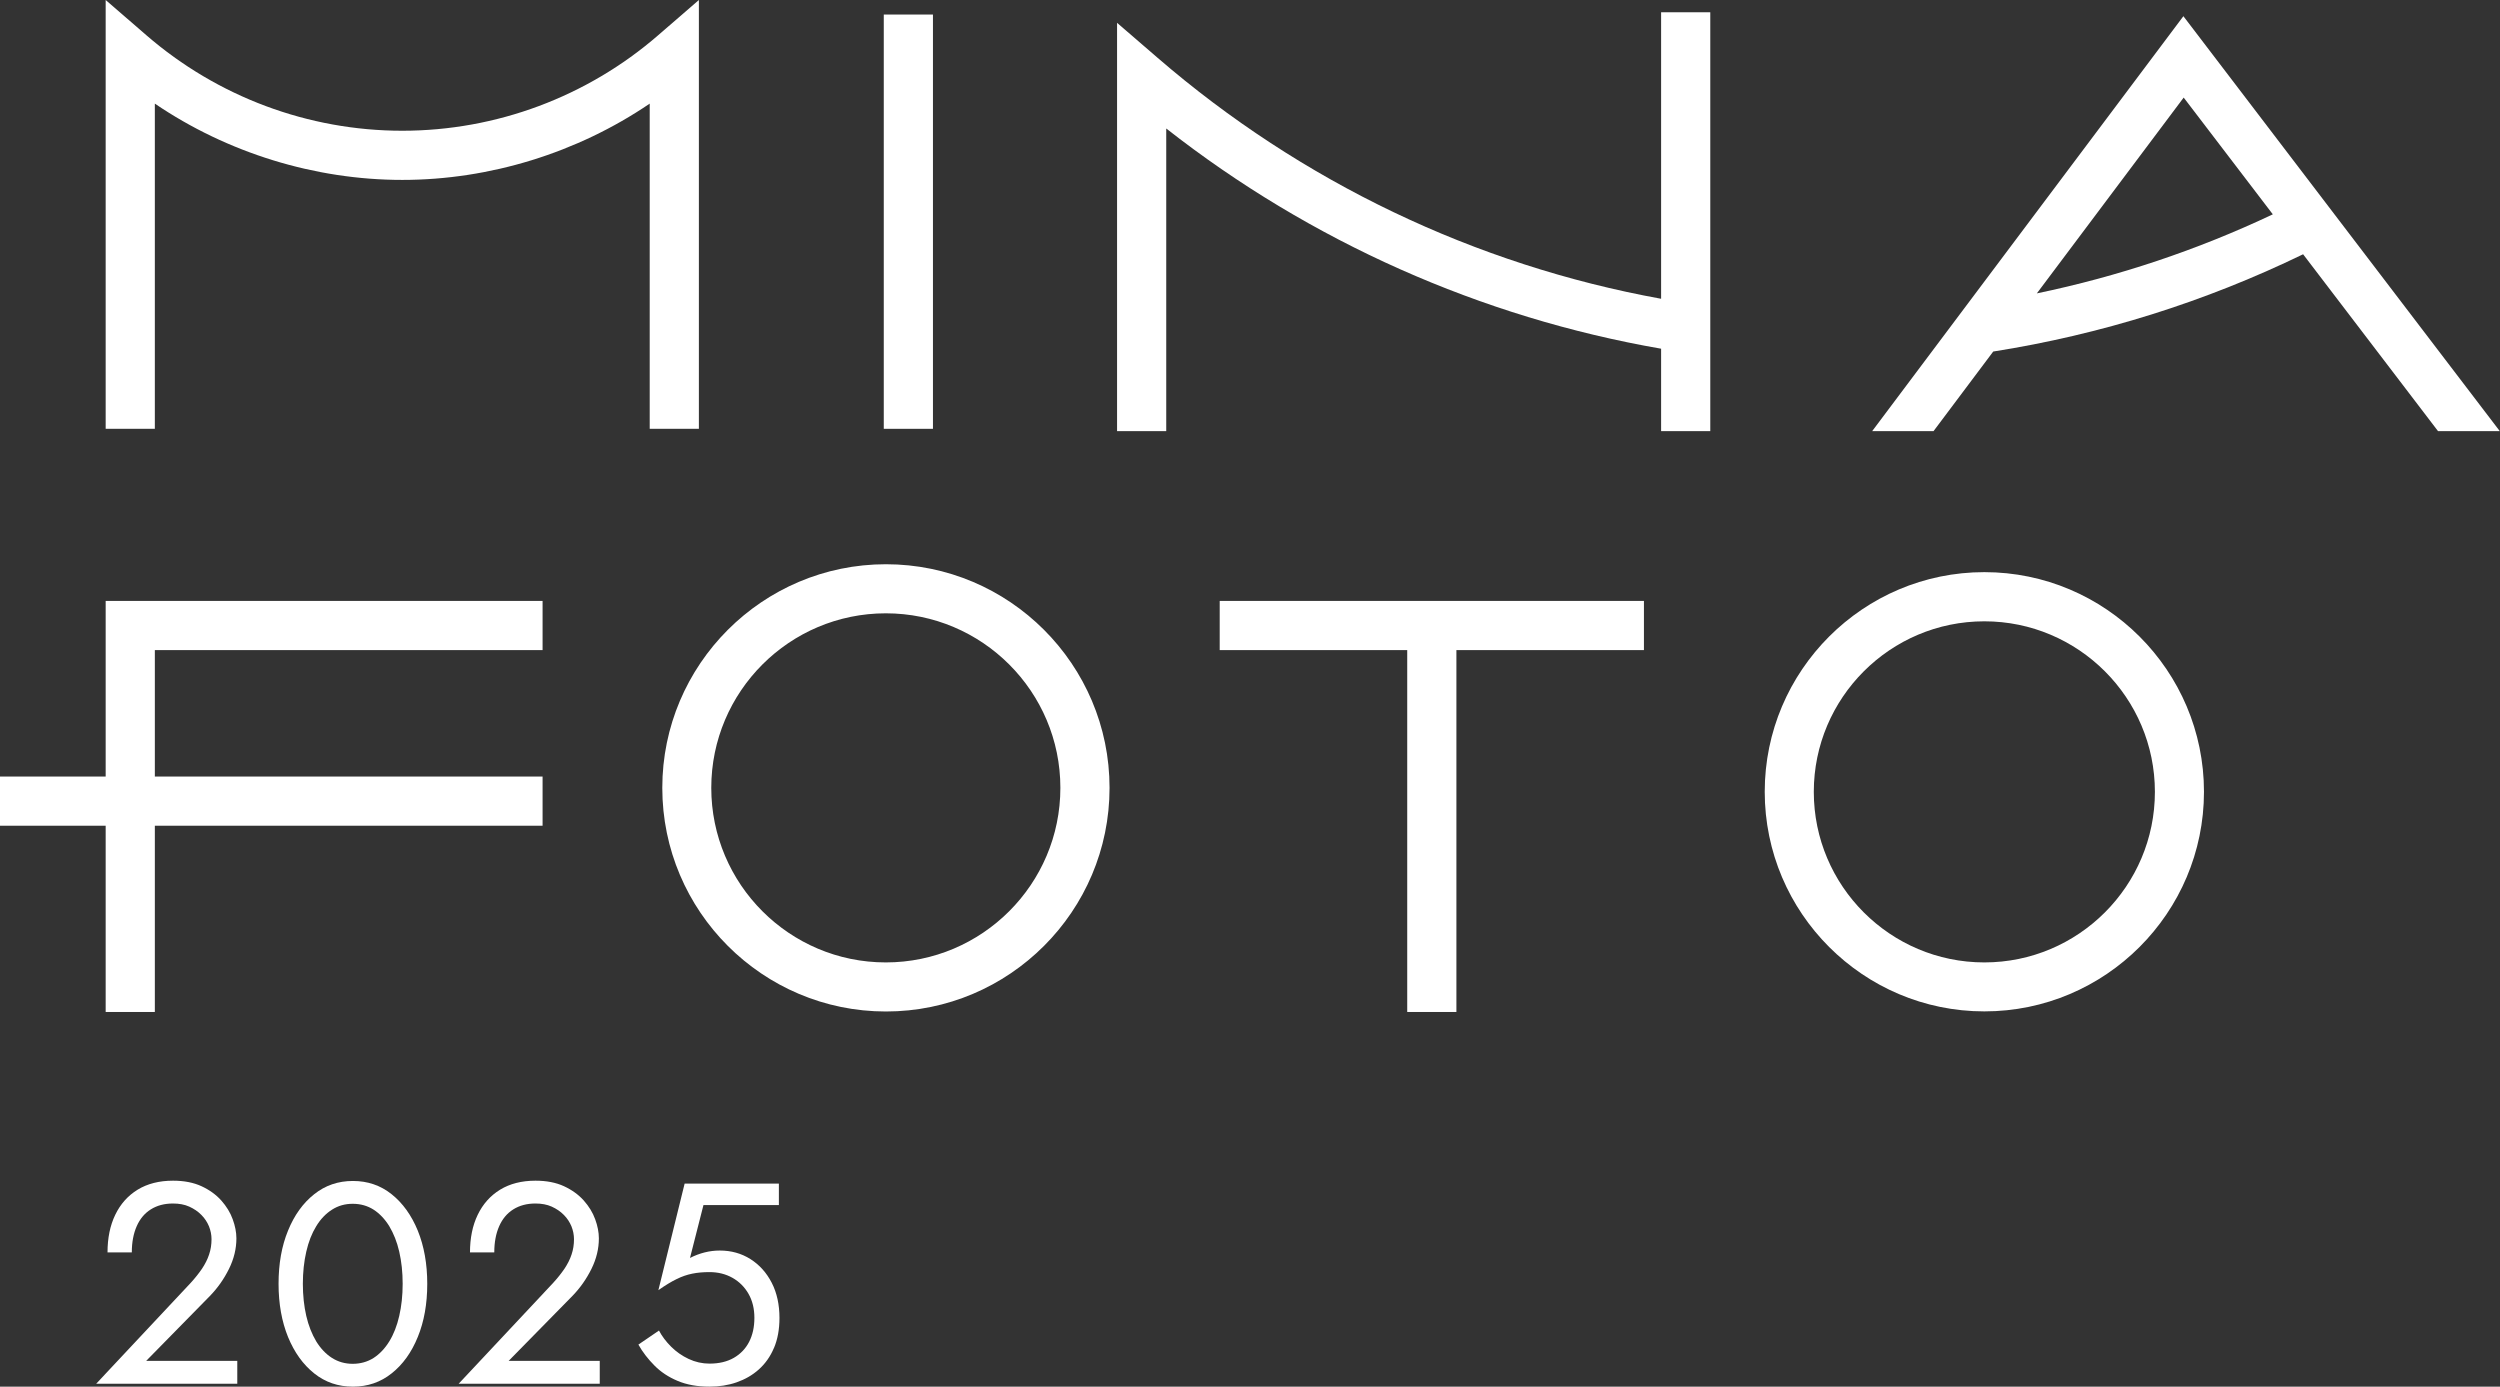
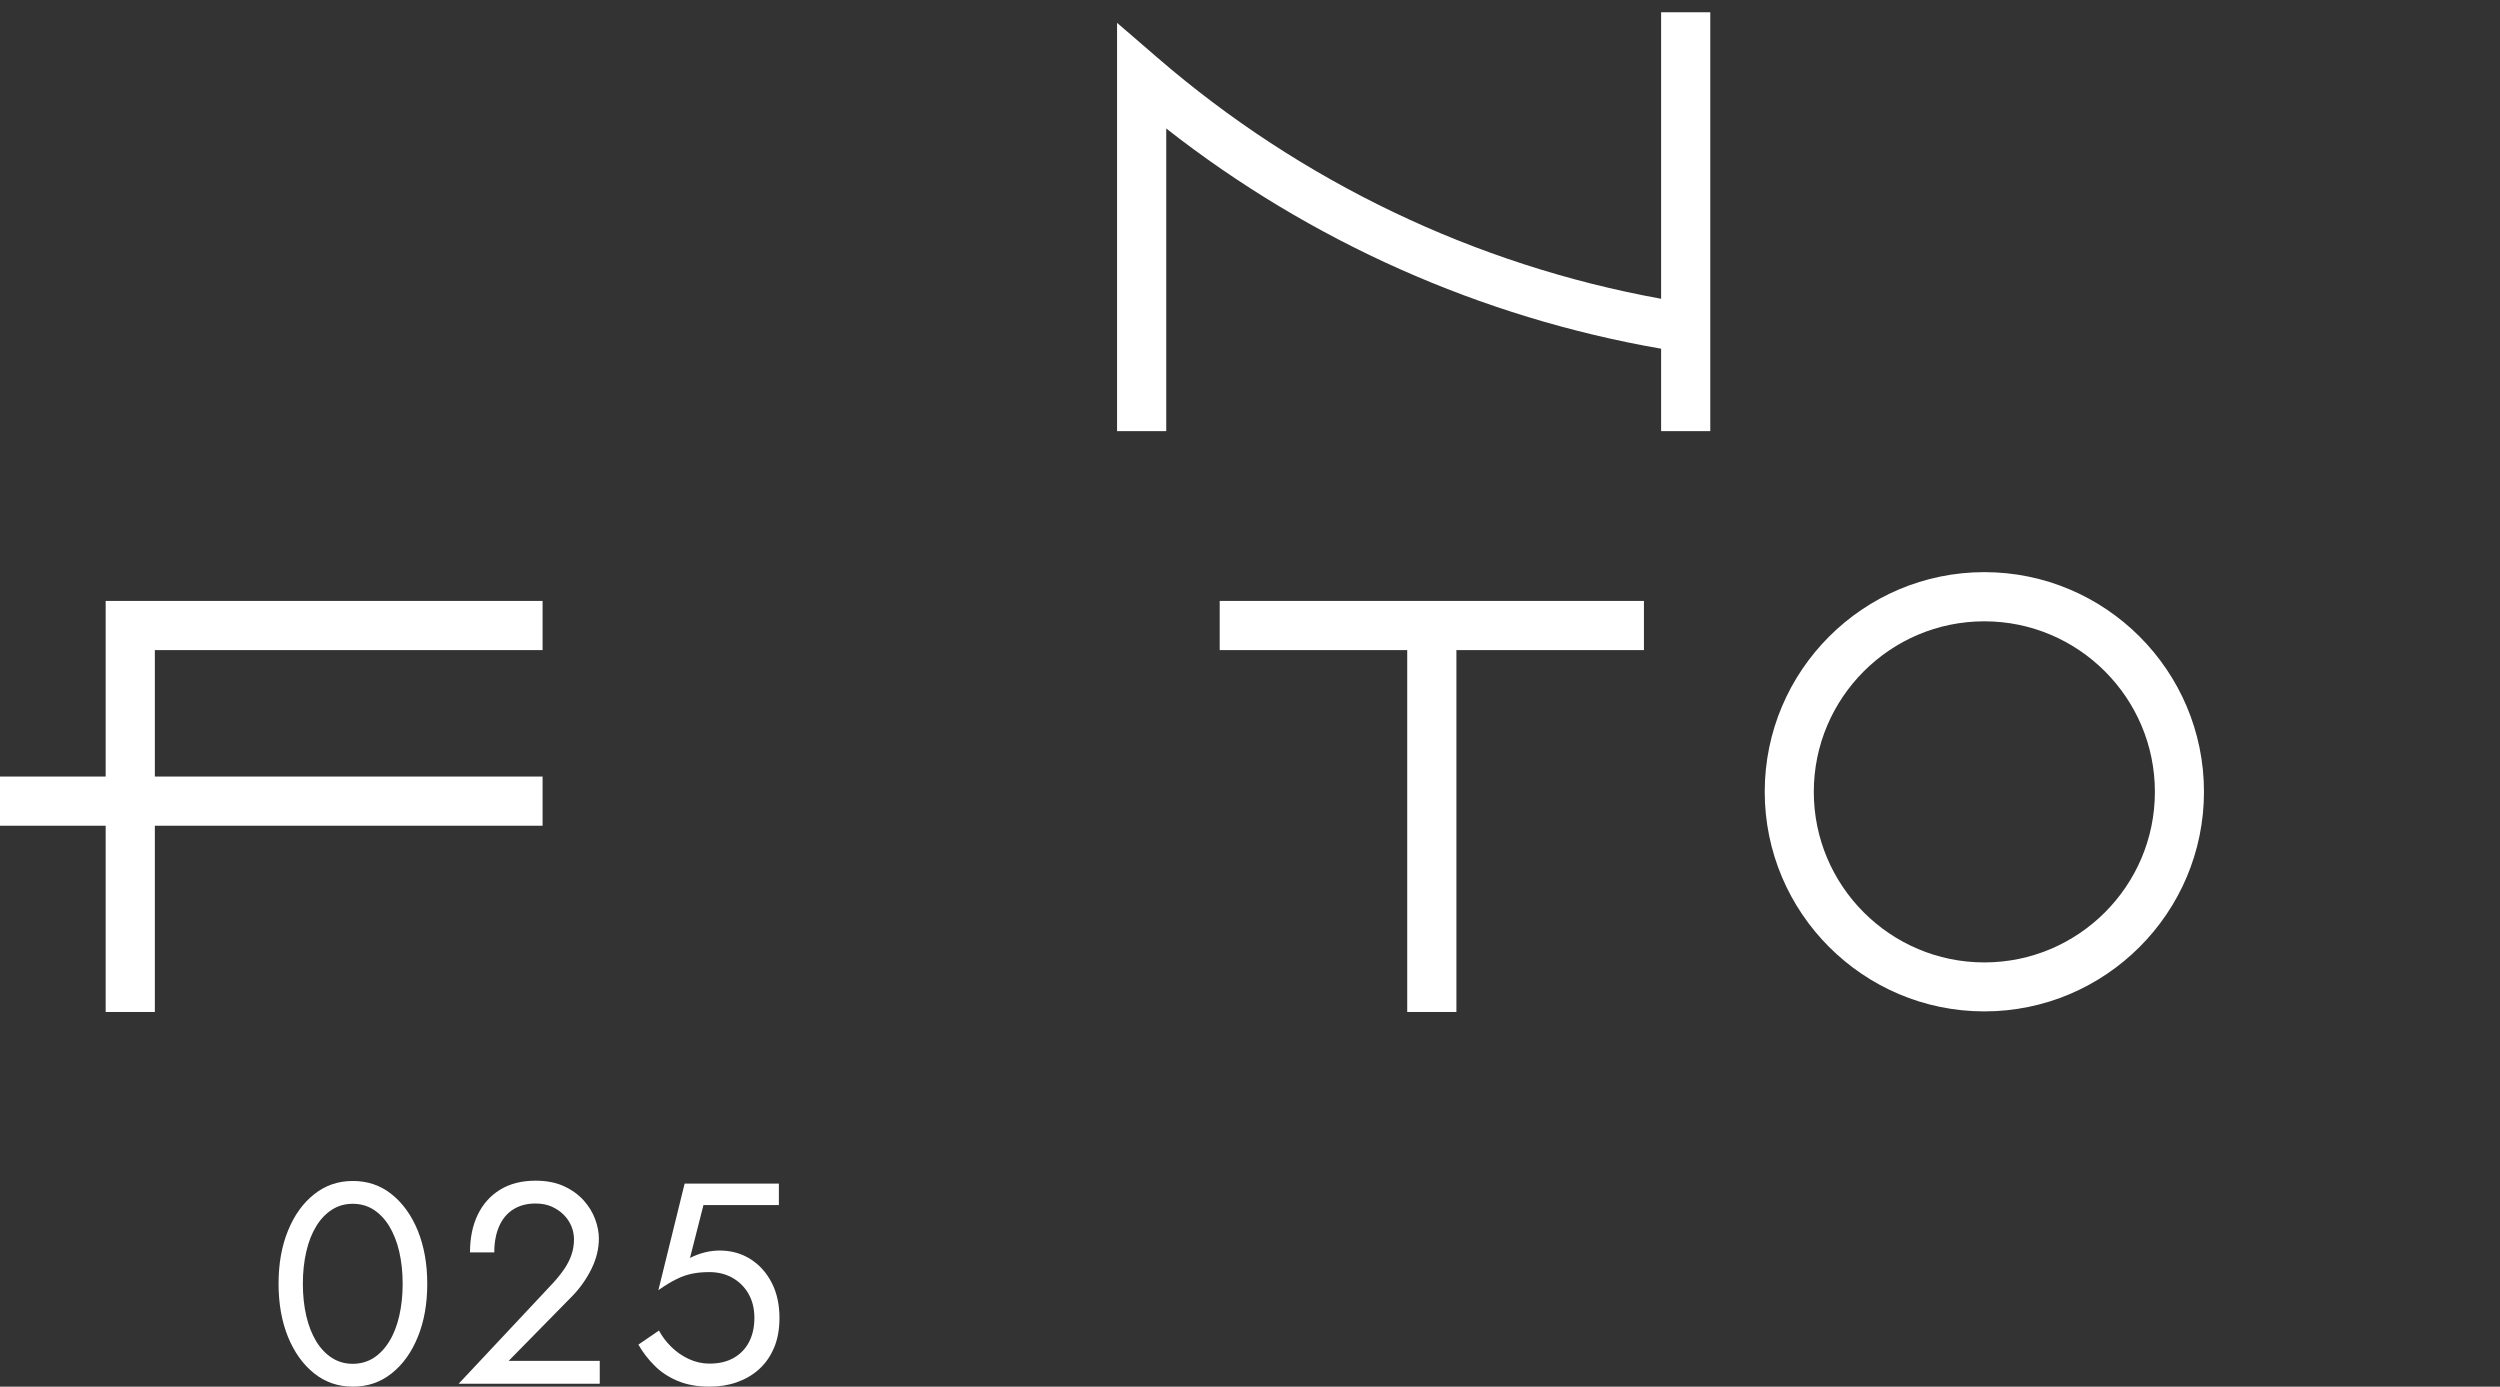
<svg xmlns="http://www.w3.org/2000/svg" id="_レイヤー_2" data-name="レイヤー 2" viewBox="0 0 256.23 142.12">
  <rect x="0" y="0" width="256.23" height="142.12" fill="#333333" stroke="none" />
  <defs>
    <style>
      .cls-1 {
        fill: #fff;
      }
    </style>
  </defs>
  <g id="design">
    <g>
-       <path class="cls-1" d="M41.23,13.4c-9.63,0-18.94-3.48-26.23-9.79L10.83,0v43.95h5.04V10.62c7.43,5.05,16.4,7.82,25.36,7.82s17.93-2.77,25.36-7.82v33.33h5.04V0l-4.17,3.61c-7.28,6.31-16.6,9.79-26.23,9.79Z" />
      <g>
-         <path class="cls-1" d="M90.8,57.83c-12.64,0-22.92,10.28-22.92,22.92s10.28,22.92,22.92,22.92,22.92-10.28,22.92-22.92-10.28-22.92-22.92-22.92ZM108.68,80.75c0,9.86-8.02,17.89-17.89,17.89s-17.89-8.02-17.89-17.89,8.02-17.89,17.89-17.89,17.89,8.02,17.89,17.89Z" />
        <path class="cls-1" d="M203.38,58.64c-12.41,0-22.51,10.1-22.51,22.51s10.1,22.51,22.51,22.51,22.51-10.1,22.51-22.51-10.1-22.51-22.51-22.51ZM220.86,81.16c0,9.64-7.84,17.48-17.48,17.48s-17.48-7.84-17.48-17.48,7.84-17.48,17.48-17.48,17.48,7.84,17.48,17.48Z" />
        <polygon class="cls-1" points="10.83 79.59 0 79.59 0 84.63 10.83 84.63 10.83 103.72 15.87 103.72 15.87 84.63 55.61 84.63 55.61 79.59 15.87 79.59 15.87 66.63 55.61 66.63 55.61 61.59 10.83 61.59 10.83 79.59" />
        <polygon class="cls-1" points="125.01 66.63 144.23 66.63 144.23 103.72 149.27 103.72 149.27 66.63 168.49 66.63 168.49 61.59 125.01 61.59 125.01 66.63" />
      </g>
-       <rect class="cls-1" x="90.58" y="1.49" width="5.04" height="42.46" />
      <path class="cls-1" d="M170.24,30.62c-19.05-3.46-36.88-11.99-51.59-24.69l-4.16-3.59v41.85h5.04V13.17c14.77,11.58,32.27,19.37,50.72,22.57v8.45h5.04V1.26h-5.04v29.36Z" />
-       <path class="cls-1" d="M191.88,44.19h6.29l6.12-8.16c11.03-1.74,21.71-5.09,31.76-9.97l13.83,18.13h6.33L223.78,1.66l-31.9,42.53ZM232.94,21.97c-7.69,3.64-15.81,6.36-24.18,8.1l15.05-20.07,9.13,11.96Z" />
      <g>
-         <path class="cls-1" d="M19.54,131.49c.45-.49.83-.97,1.16-1.45.32-.48.57-.97.73-1.46.17-.5.25-1.02.25-1.57,0-.45-.09-.89-.26-1.32-.18-.43-.43-.82-.78-1.17-.34-.35-.76-.63-1.24-.85-.49-.22-1.04-.32-1.67-.32-.88,0-1.63.2-2.27.6s-1.12.98-1.45,1.73c-.33.75-.5,1.64-.5,2.68h-2.49c0-1.46.26-2.75.79-3.85s1.29-1.96,2.3-2.58c1-.61,2.21-.92,3.62-.92,1.13,0,2.11.19,2.93.57s1.49.87,2.02,1.46c.53.6.92,1.23,1.17,1.92.25.68.38,1.34.38,1.96,0,1.05-.25,2.1-.76,3.13-.51,1.03-1.16,1.96-1.96,2.78l-6.53,6.65h9.34v2.34h-14.46l9.69-10.34Z" />
        <path class="cls-1" d="M29.52,126.13c.64-1.58,1.54-2.83,2.68-3.73,1.14-.91,2.46-1.36,3.97-1.36s2.83.45,3.97,1.36c1.14.91,2.03,2.15,2.68,3.73.64,1.58.97,3.4.97,5.45s-.32,3.86-.97,5.45c-.64,1.58-1.54,2.83-2.68,3.73-1.14.91-2.46,1.36-3.97,1.36s-2.83-.45-3.97-1.36c-1.14-.91-2.03-2.15-2.68-3.73-.64-1.58-.97-3.4-.97-5.45s.32-3.87.97-5.45ZM31.39,134.87c.23,1,.58,1.87,1.02,2.61.45.73.99,1.3,1.62,1.7.63.4,1.34.6,2.12.6s1.51-.2,2.14-.6c.62-.4,1.16-.97,1.61-1.7.45-.73.79-1.6,1.02-2.61.23-1,.35-2.1.35-3.29s-.12-2.29-.35-3.29c-.23-1.01-.58-1.87-1.02-2.61-.45-.73-.99-1.3-1.61-1.7-.63-.4-1.34-.6-2.14-.6s-1.49.2-2.12.6c-.63.4-1.18.97-1.62,1.7-.45.73-.79,1.6-1.02,2.61-.23,1-.35,2.1-.35,3.29s.12,2.29.35,3.29Z" />
        <path class="cls-1" d="M56.69,131.49c.45-.49.83-.97,1.16-1.45.32-.48.57-.97.73-1.46.17-.5.25-1.02.25-1.57,0-.45-.09-.89-.26-1.32-.18-.43-.43-.82-.78-1.17-.34-.35-.76-.63-1.24-.85-.49-.22-1.04-.32-1.67-.32-.88,0-1.63.2-2.27.6s-1.12.98-1.45,1.73c-.33.75-.5,1.64-.5,2.68h-2.49c0-1.46.26-2.75.79-3.85.53-1.1,1.29-1.96,2.3-2.58,1-.61,2.21-.92,3.62-.92,1.13,0,2.11.19,2.93.57s1.49.87,2.02,1.46c.53.6.92,1.23,1.17,1.92.25.68.38,1.34.38,1.96,0,1.05-.25,2.1-.76,3.13-.51,1.03-1.16,1.96-1.96,2.78l-6.53,6.65h9.34v2.34h-14.46l9.69-10.34Z" />
        <path class="cls-1" d="M79.32,138.16c-.37.88-.89,1.61-1.55,2.2-.66.59-1.42,1.02-2.28,1.32s-1.79.44-2.78.44c-1.25,0-2.34-.2-3.26-.59-.93-.39-1.72-.91-2.37-1.57-.65-.65-1.21-1.37-1.65-2.15l2.11-1.44c.31.59.73,1.14,1.24,1.65.52.52,1.12.94,1.8,1.26.68.32,1.4.48,2.14.48.98,0,1.81-.2,2.49-.59.68-.39,1.21-.94,1.57-1.64.36-.7.54-1.52.54-2.46s-.2-1.76-.6-2.46c-.4-.7-.95-1.25-1.64-1.64-.69-.39-1.48-.59-2.36-.59-.64,0-1.23.05-1.77.16-.54.11-1.07.29-1.61.56-.54.26-1.16.64-1.86,1.13l2.69-10.92h9.66v2.2h-7.73l-1.38,5.42c.49-.25.99-.44,1.51-.57s1.03-.19,1.54-.19c1.17,0,2.22.29,3.15.88.93.59,1.65,1.4,2.18,2.43.53,1.03.79,2.24.79,3.6,0,1.17-.19,2.2-.56,3.07Z" />
      </g>
    </g>
  </g>
</svg>